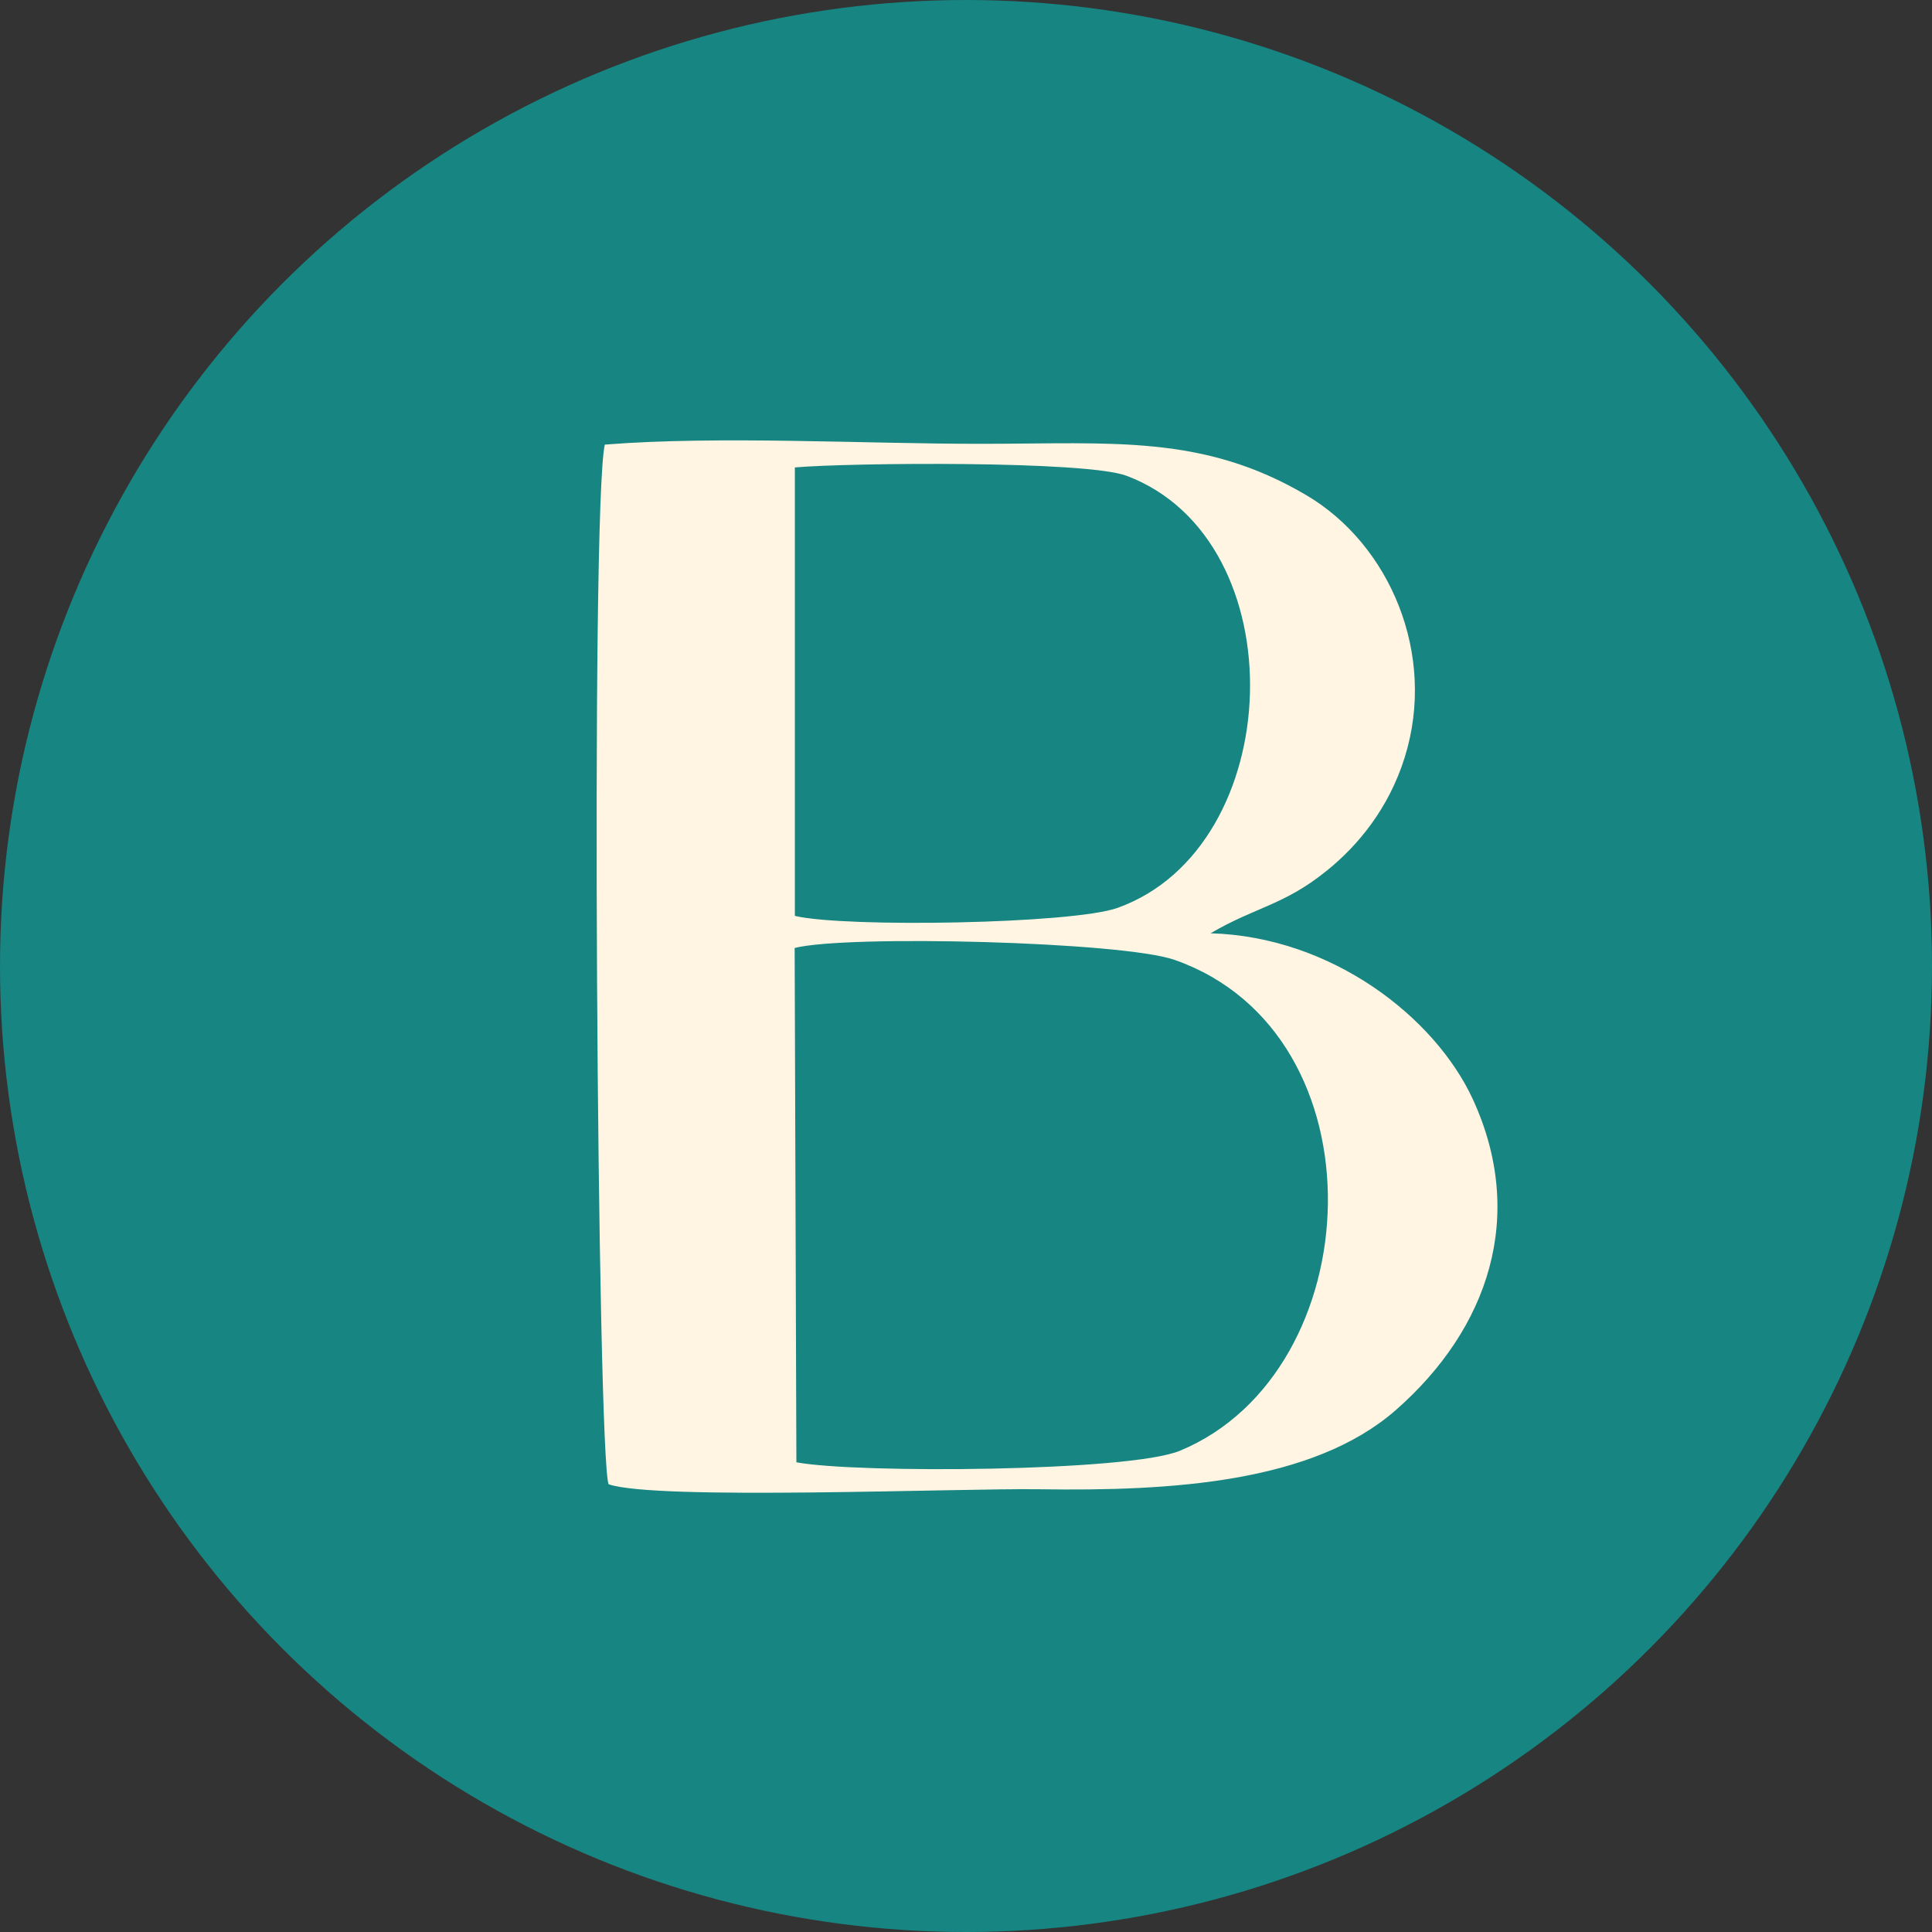
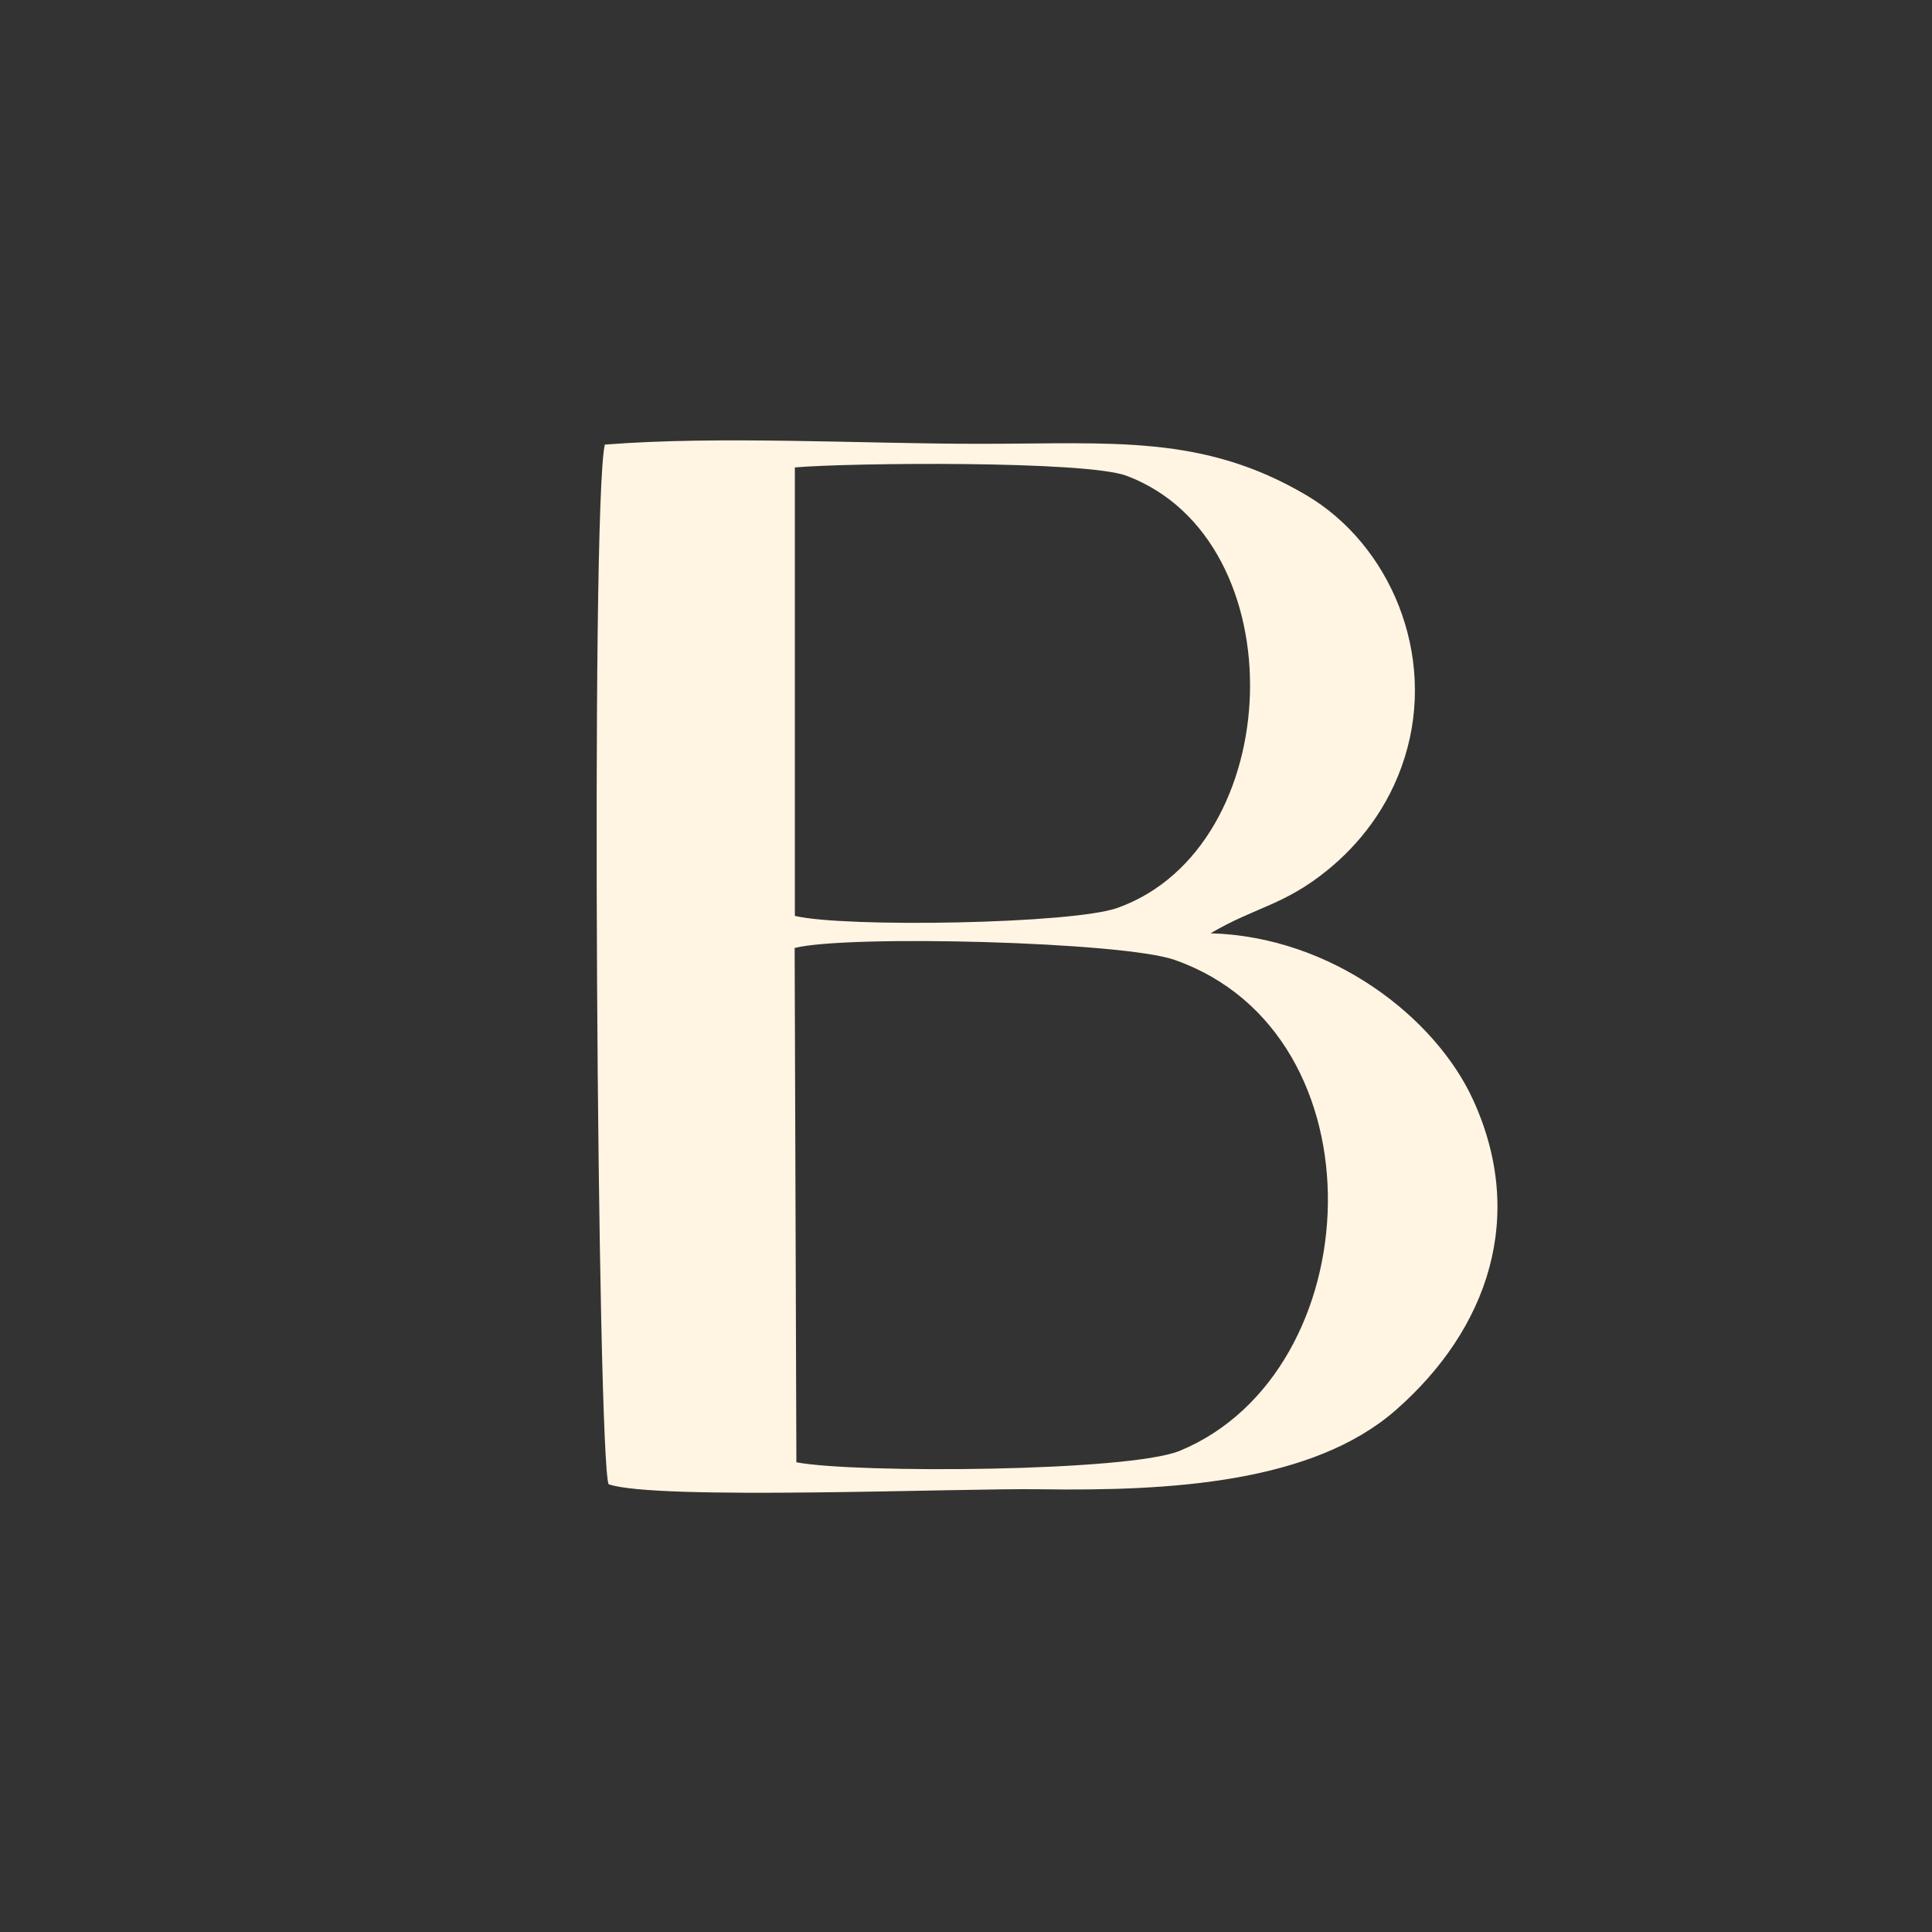
<svg xmlns="http://www.w3.org/2000/svg" width="136" height="136" viewBox="0 0 136 136" fill="none">
  <rect x="0" y="0" width="136" height="136" fill="#333333" stroke="none" />
-   <circle cx="68" cy="68" r="68" fill="#178582" />
  <path fill-rule="evenodd" clip-rule="evenodd" d="M56.06 102.937L55.938 66.731C59.627 65.792 79.021 66.284 82.684 67.569C97.542 72.783 96.476 96.568 83.057 102.124C79.485 103.604 60.311 103.73 56.066 102.937H56.06ZM55.953 32.903C59.795 32.572 76.444 32.411 79.312 33.495C91.358 38.042 90.618 59.639 78.664 63.91C75.495 65.044 59.443 65.31 55.953 64.472V32.908V32.903ZM42.845 104.483C46.192 105.637 67.535 104.749 73.184 104.834C82.48 104.974 92.415 104.372 98.252 99.263C104.808 93.516 107.446 85.571 103.68 77.386C101.032 71.634 93.777 65.938 85.215 65.697C88.424 63.815 90.389 63.744 93.471 61.23C95.583 59.508 97.751 56.929 98.879 53.325C101.16 46.053 97.818 38.319 91.971 34.866C84.695 30.569 78.337 31.237 69.097 31.242C60.8 31.247 50.616 30.66 42.575 31.297C41.554 35.779 42.049 102.726 42.845 104.488V104.483Z" fill="#FFF5E2" />
</svg>